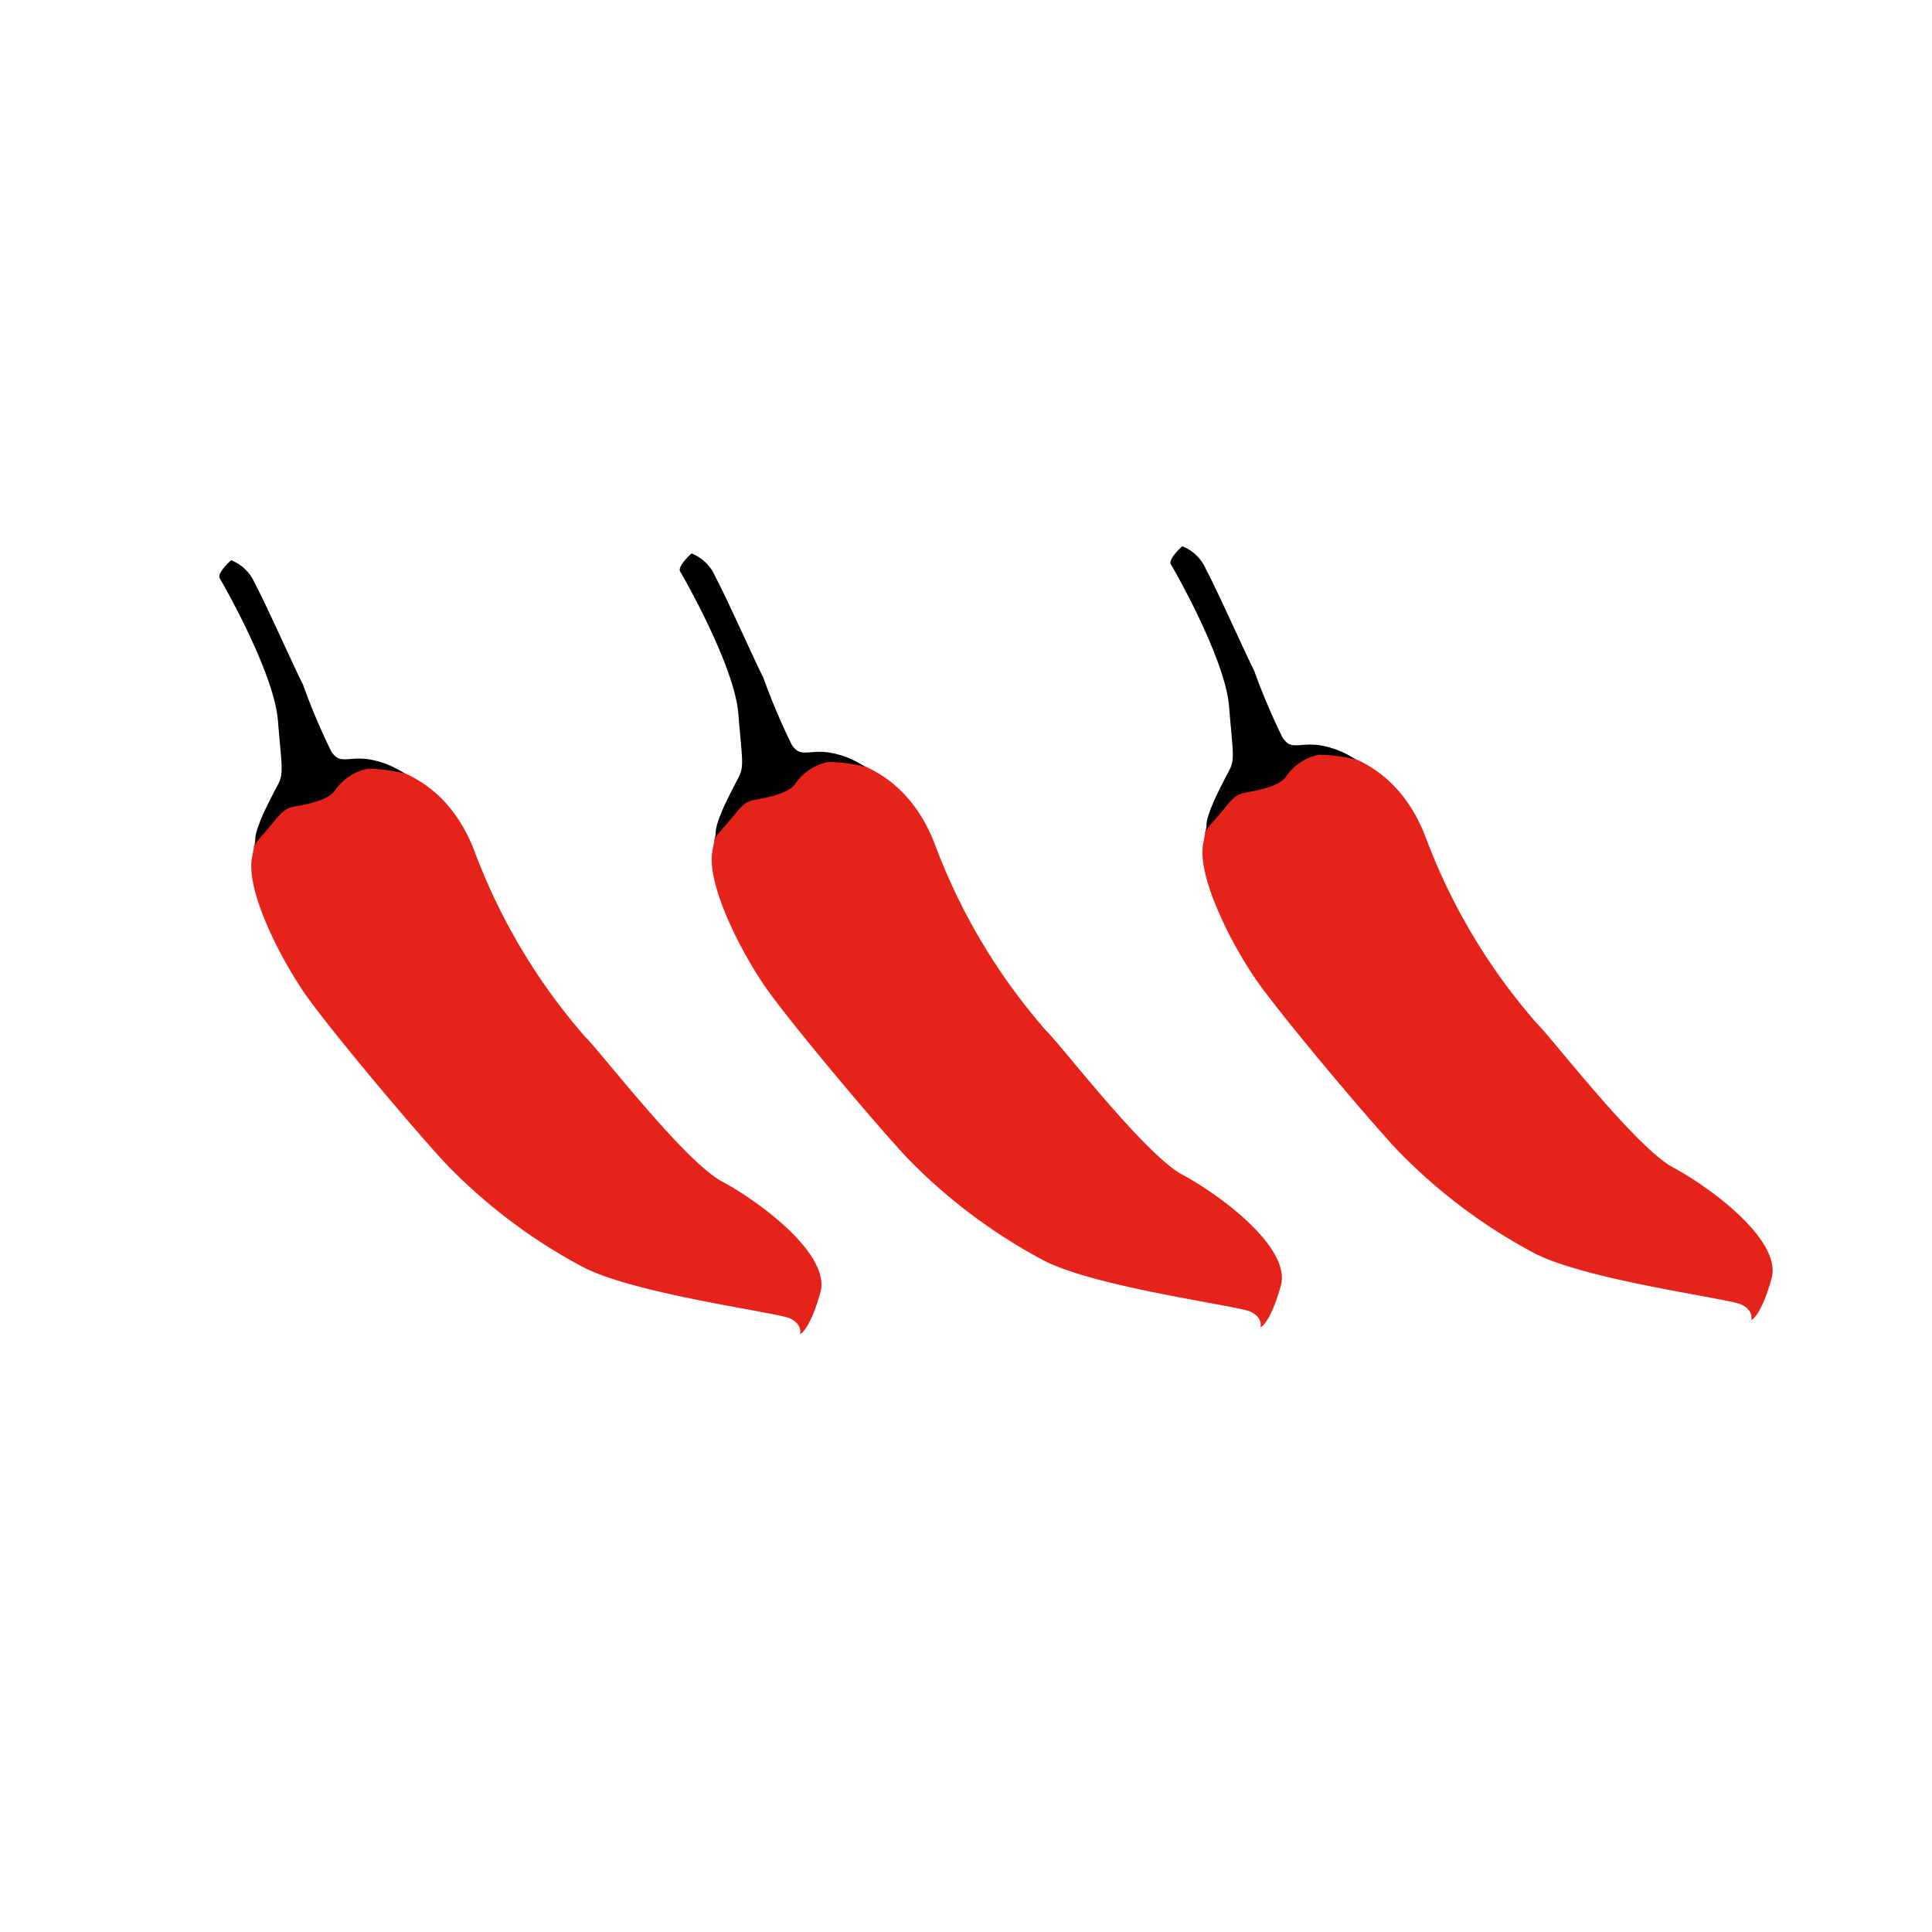
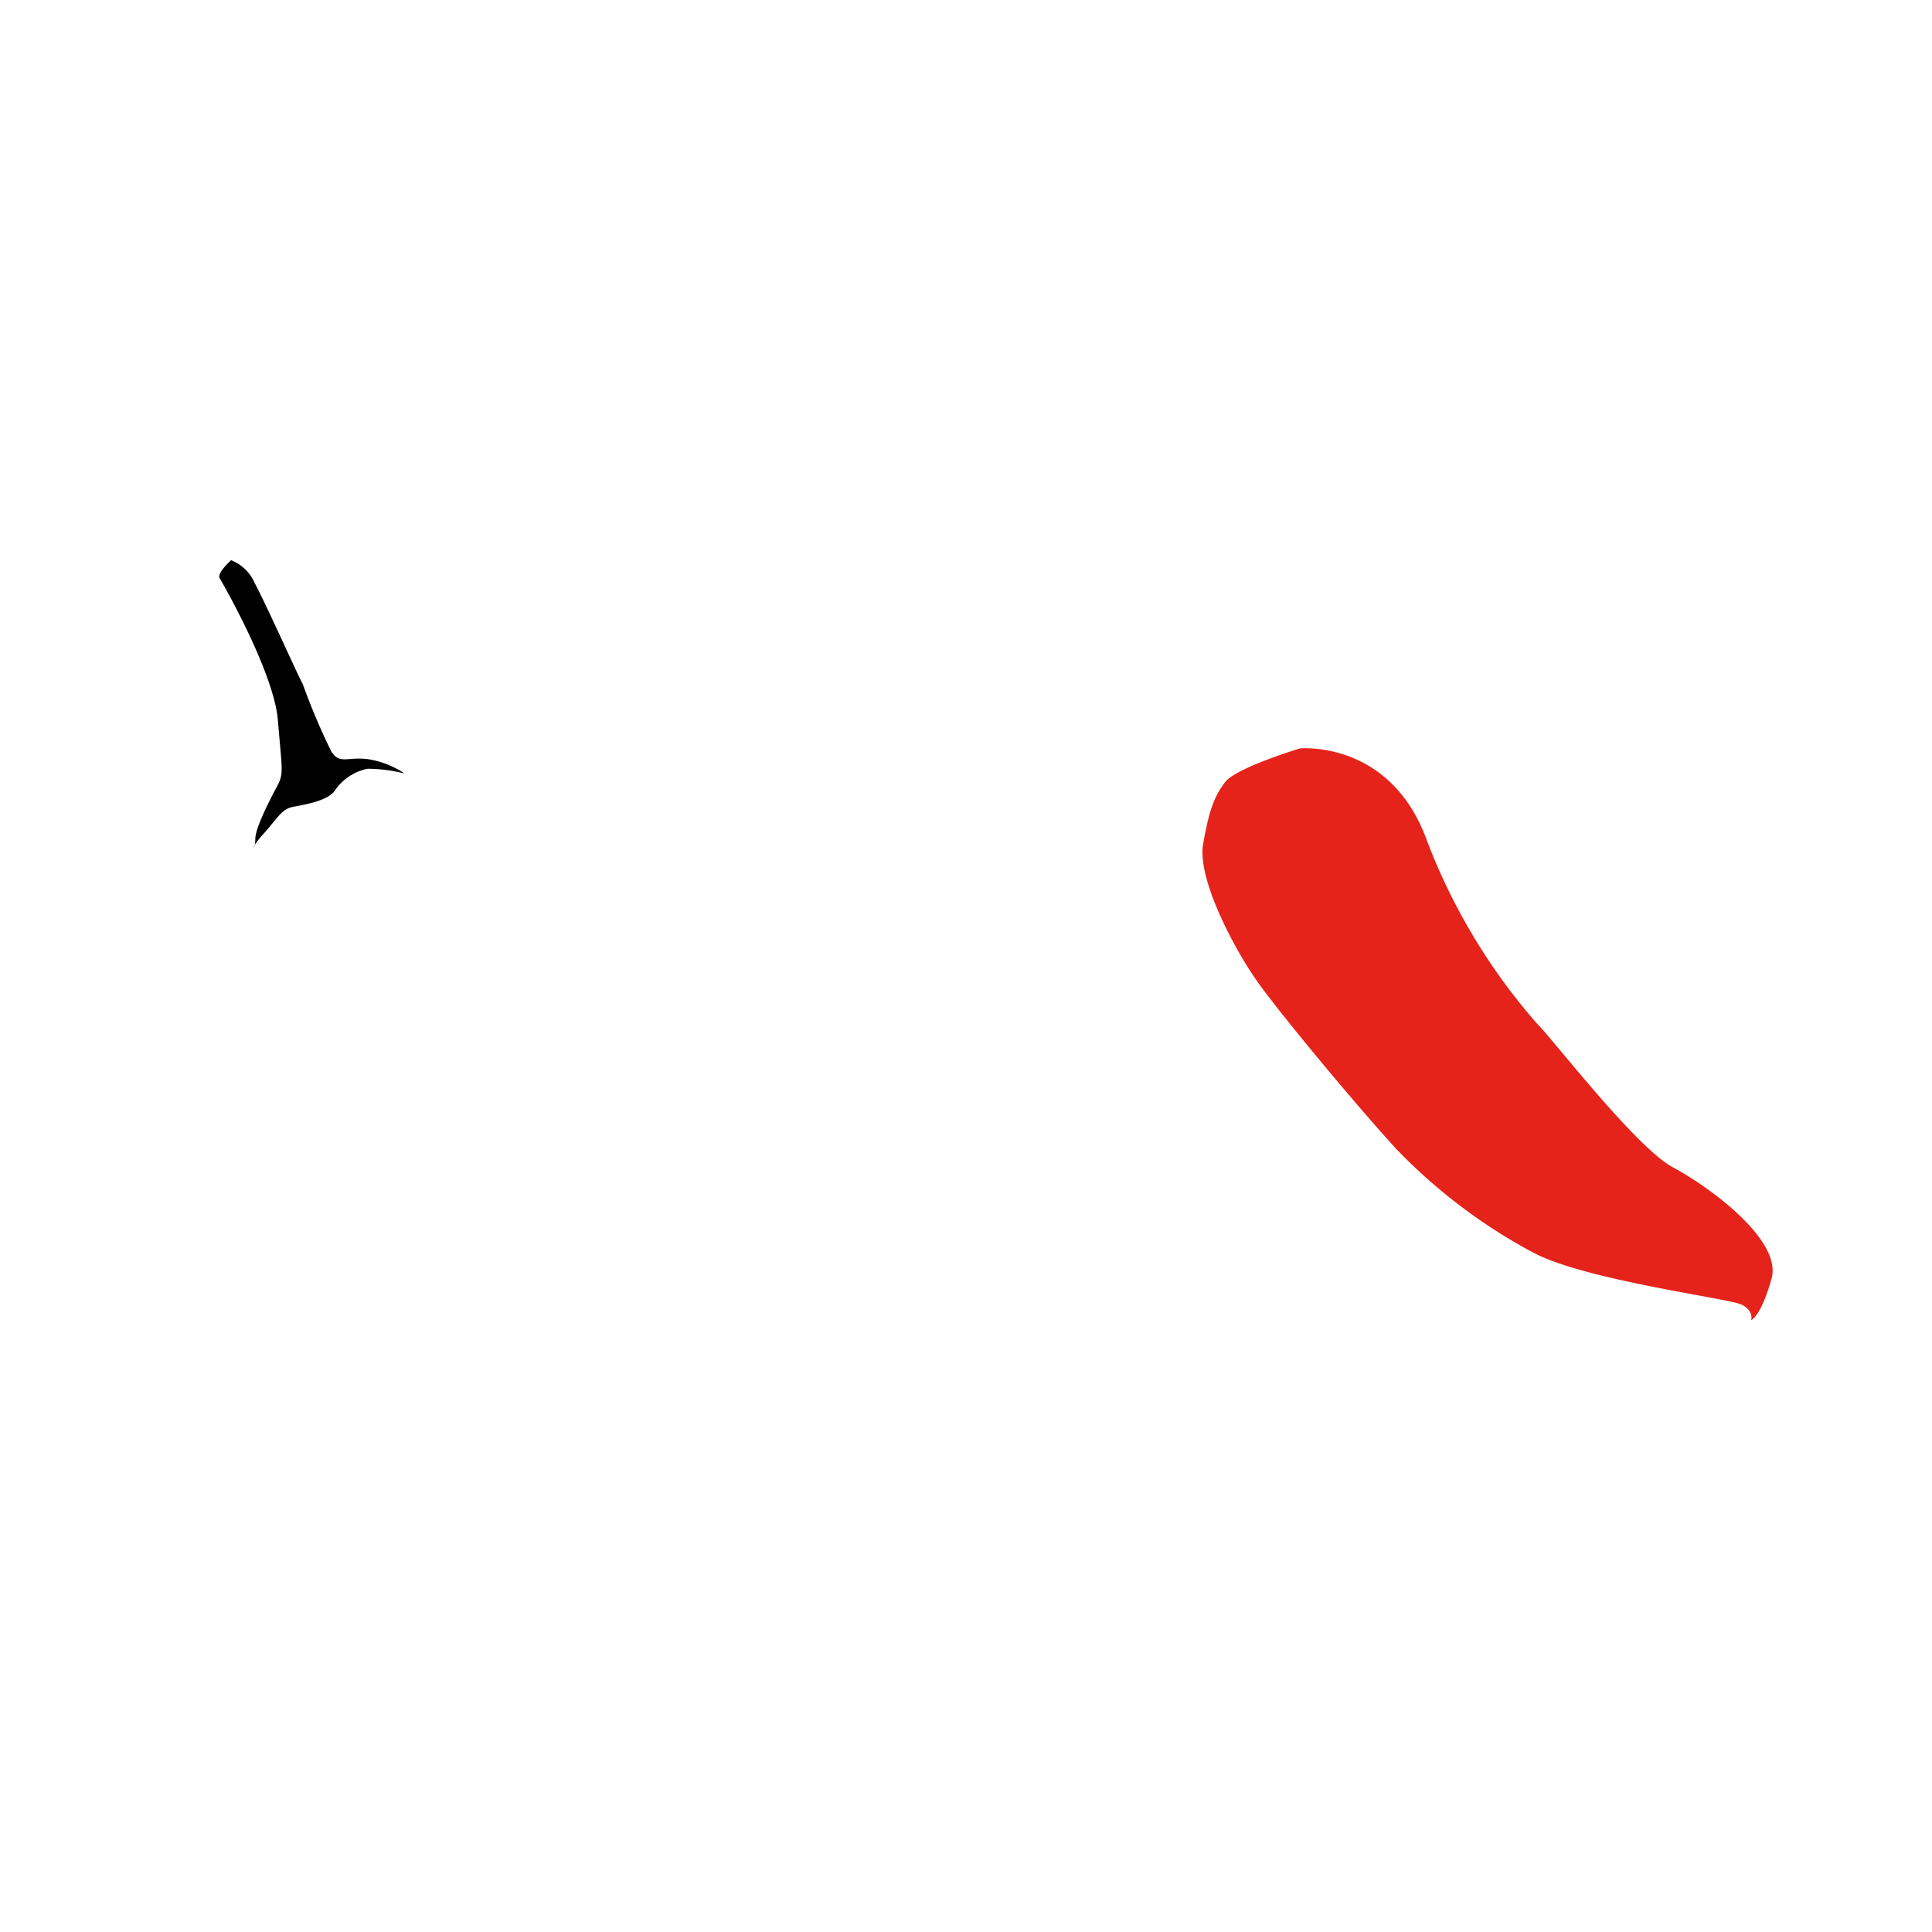
<svg xmlns="http://www.w3.org/2000/svg" id="illustration_couleur" data-name="illustration couleur" viewBox="0 0 141.732 141.732">
-   <path d="M25.593,55.929s6.52-.62,9.232,6.558A44.234,44.234,0,0,0,42.964,76.103c1.082,1.032,7.243,9.09,9.99,10.563s8.017,5.353,7.229,8.159-1.496,3.049-1.496,3.049.227-.702-.728-1.153-11.638-1.808-15.341-3.849a40.199,40.199,0,0,1-9.945-7.537c-2.649-2.871-8.317-9.656-10.132-12.19s-4.497-7.676-4.06-10.184c.428-2.451.805-3.504,1.619-4.564S25.593,55.929,25.593,55.929Z" style="fill:#e5231a" />
  <path d="M22.21,50.178c-.318-.539-2.726-5.935-3.523-7.398a3.123,3.123,0,0,0-1.732-1.682s-1.073.947-.834,1.332,3.982,6.926,4.266,10.414.445,3.874-.008,4.734-1.661,3.129-1.649,3.982-.531.861.539-.318,1.369-1.883,2.22-2.05,2.555-.426,3.086-1.209a3.829,3.829,0,0,1,2.382-1.587,11.309,11.309,0,0,1,2.721.348,6.664,6.664,0,0,0-2.654-1.047c-1.555-.21-2.089.419-2.725-.581A47.73,47.73,0,0,1,22.21,50.178Z" />
-   <path d="M59.37,55.433s6.52-.62,9.232,6.558A44.234,44.234,0,0,0,76.741,75.607c1.082,1.032,7.243,9.09,9.99,10.563s8.017,5.353,7.229,8.159-1.496,3.049-1.496,3.049.227-.702-.728-1.153-11.638-1.808-15.341-3.849A40.199,40.199,0,0,1,66.45,84.838c-2.649-2.871-8.317-9.656-10.132-12.19s-4.497-7.676-4.06-10.184c.428-2.451.805-3.504,1.619-4.564S59.37,55.433,59.37,55.433Z" style="fill:#e5231a" />
-   <path d="M55.988,49.682c-.318-.539-2.726-5.935-3.523-7.398a3.123,3.123,0,0,0-1.732-1.682s-1.073.947-.834,1.332,3.982,6.926,4.266,10.414.445,3.874-.008,4.734-1.661,3.129-1.649,3.982-.531.861.539-.318,1.369-1.883,2.22-2.05,2.555-.426,3.086-1.209a3.829,3.829,0,0,1,2.382-1.587,11.309,11.309,0,0,1,2.721.348,6.664,6.664,0,0,0-2.654-1.047c-1.555-.21-2.089.419-2.725-.581A47.732,47.732,0,0,1,55.988,49.682Z" />
  <path d="M95.371,54.904s6.52-.62,9.232,6.558a44.234,44.234,0,0,0,8.139,13.616c1.082,1.032,7.243,9.09,9.99,10.563s8.017,5.353,7.229,8.159-1.496,3.049-1.496,3.049.227-.702-.728-1.153-11.638-1.808-15.341-3.849a40.199,40.199,0,0,1-9.945-7.537c-2.649-2.871-8.317-9.656-10.132-12.19s-4.497-7.676-4.06-10.184c.428-2.451.805-3.504,1.619-4.564S95.371,54.904,95.371,54.904Z" style="fill:#e5231a" />
-   <path d="M91.988,49.153c-.318-.539-2.726-5.935-3.523-7.398a3.123,3.123,0,0,0-1.732-1.682s-1.073.947-.834,1.332,3.982,6.926,4.266,10.414.445,3.874-.008,4.734-1.661,3.129-1.649,3.982-.531.861.539-.318,1.369-1.883,2.22-2.05,2.555-.426,3.086-1.209a3.829,3.829,0,0,1,2.382-1.587,11.309,11.309,0,0,1,2.721.348A6.664,6.664,0,0,0,96.803,54.67c-1.555-.21-2.089.419-2.725-.581A47.732,47.732,0,0,1,91.988,49.153Z" />
</svg>